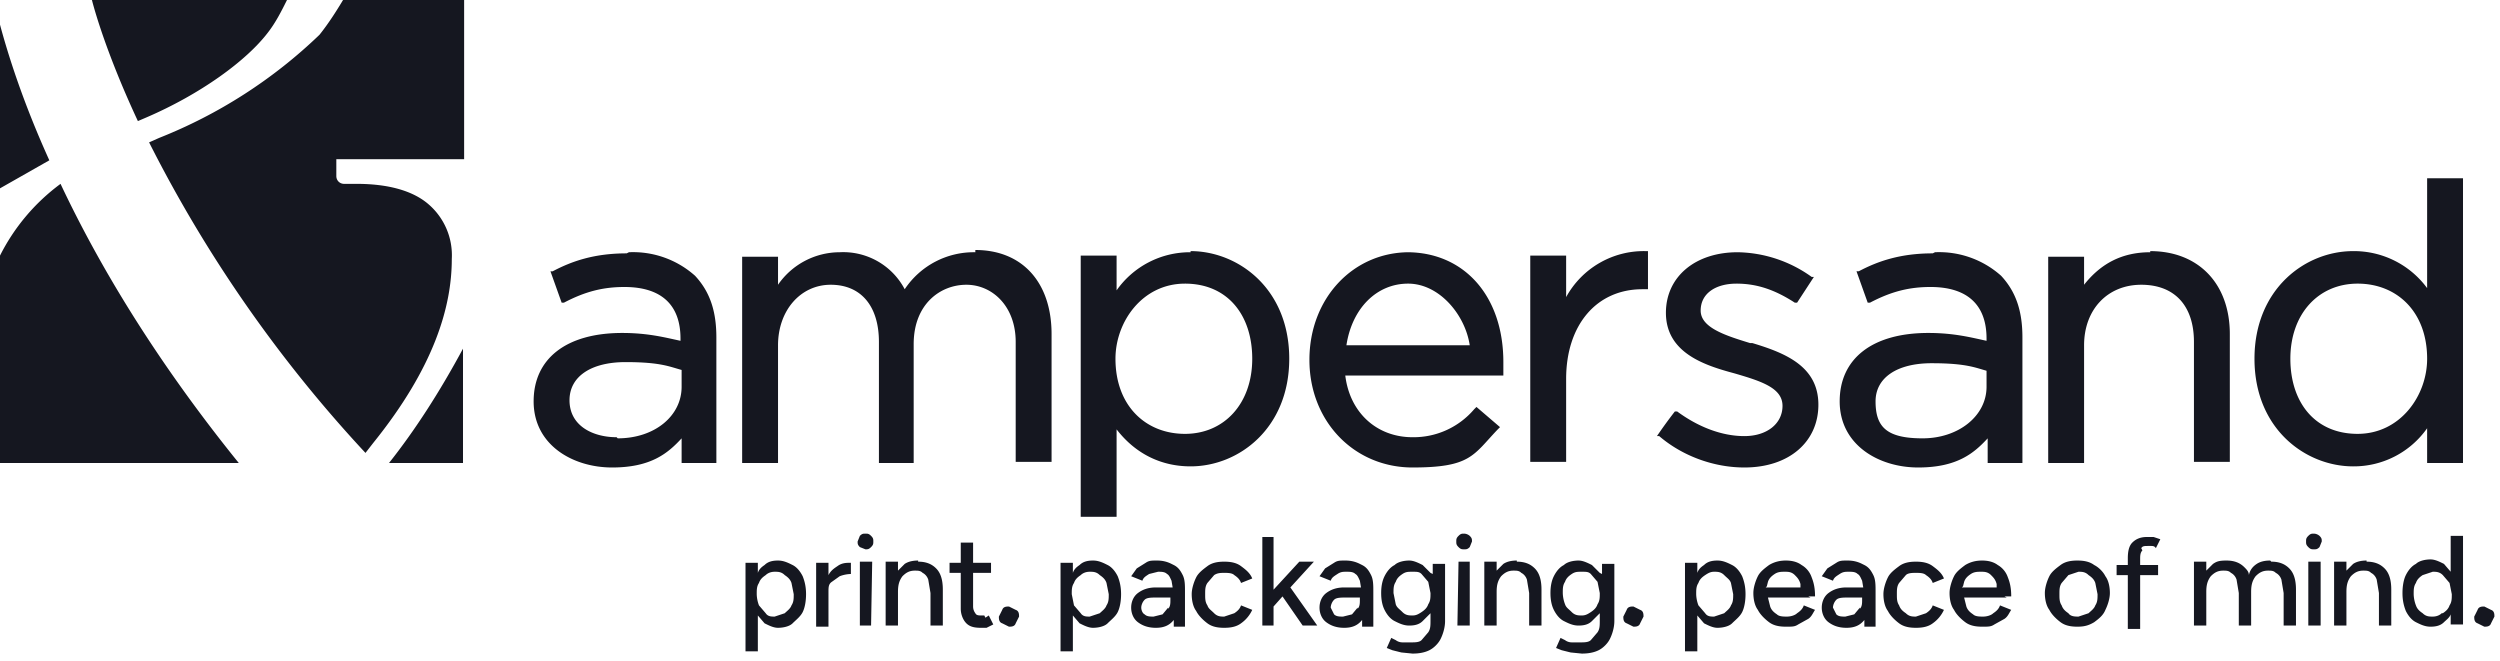
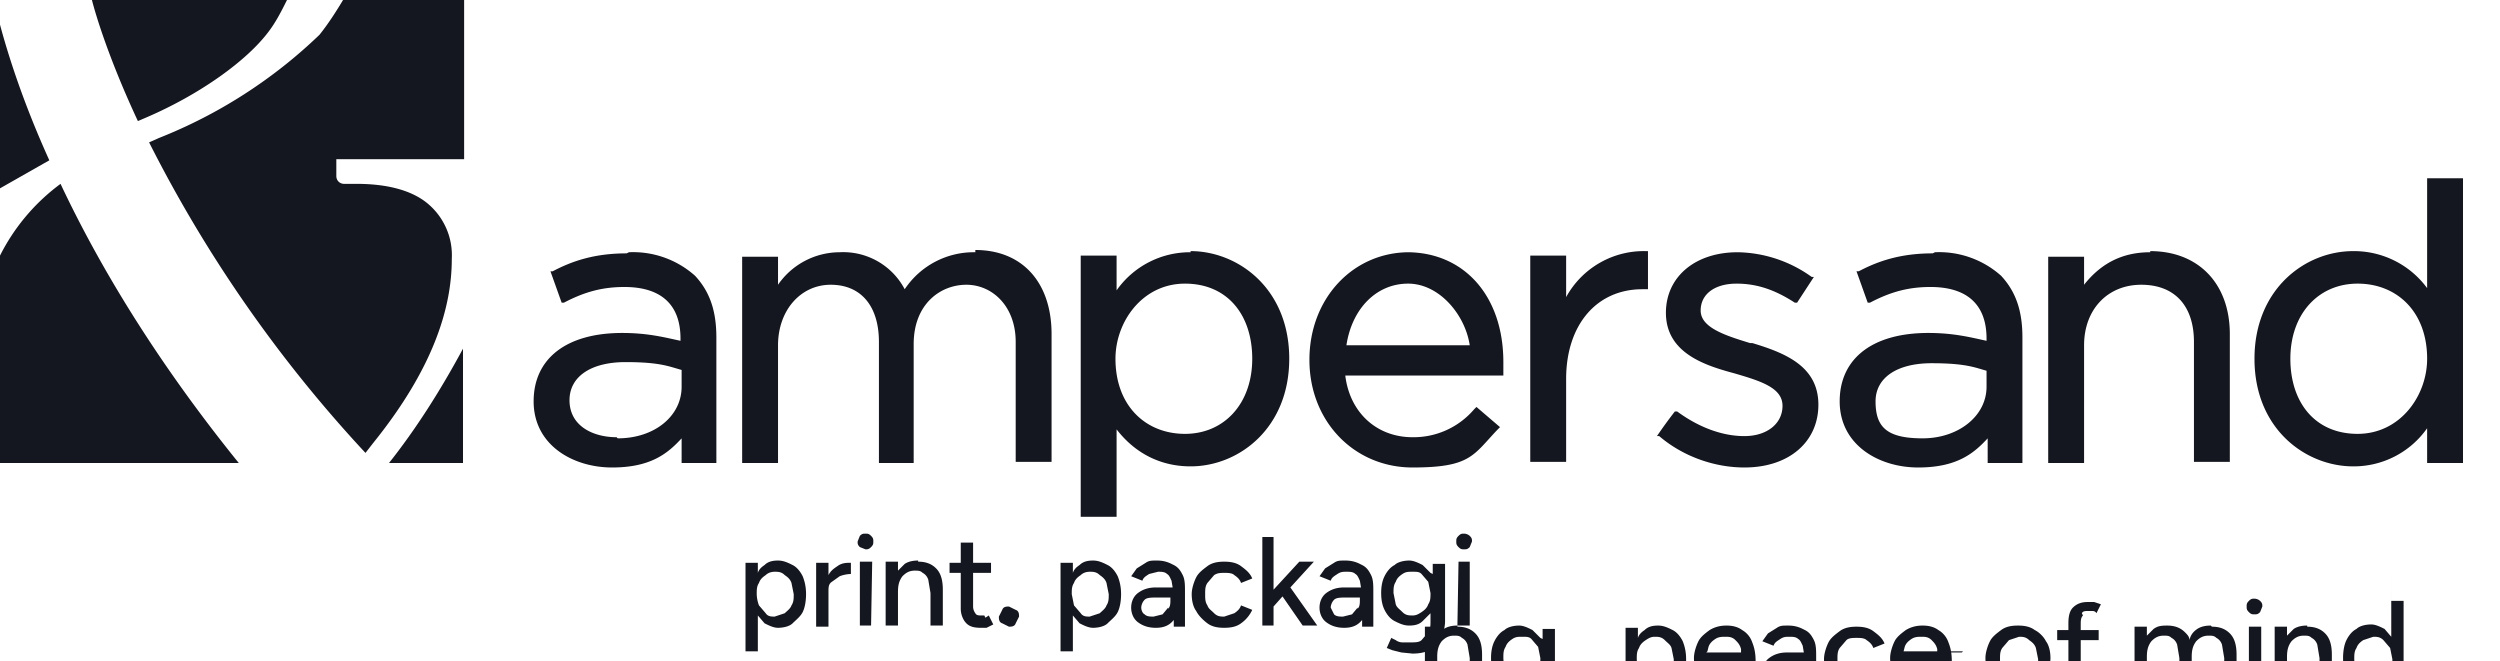
<svg xmlns="http://www.w3.org/2000/svg" width="223" height="59" fill="none">
-   <path d="M30 14.2v1.5c0 .4.3.7.7.7h1.1c2.8 0 5 .6 6.4 1.8a6 6 0 0 1 2.1 4.9c0 4.3-1.6 9.7-7 16.4l-.7.9a120.1 120.1 0 0 1-19.3-27.7l.9-.4a44 44 0 0 0 14.3-9.2c.8-1 1.5-2.1 2.1-3.1h10.8v14.2H30Zm11.3 27.1h-6.6c2.3-2.9 4.5-6.3 6.6-10.2v10.2ZM0 41.3V22.8a18 18 0 0 1 5.4-6.4c3.3 7 8.3 15.5 15.9 24.9H0ZM0 2.2C.7 4.8 2 9 4.4 14.3L0 16.8V2.2ZM25.6 0c-.5 1-1 2-1.7 2.9-1.9 2.5-6 5.5-10.9 7.6l-.7.3C9.5 4.8 8.4.8 8.2 0h17.4ZM55 39c-2.1 0-4.2-1-4.2-3.3 0-2.1 1.9-3.4 5-3.4s3.9.4 5 .7v1.5c0 2.6-2.4 4.6-5.7 4.6m.8-16.5c-2.9 0-4.9.7-6.6 1.6h-.2l1 2.8h.2c1.9-1 3.5-1.4 5.4-1.4 3.3 0 5 1.6 5 4.6v.2c-1.4-.3-2.9-.7-5.2-.7-5 0-7.9 2.3-7.9 6.1 0 3.9 3.5 5.9 7 5.9s5-1.3 6.2-2.6v2.2h3.1V30.1c0-2.4-.6-4.1-1.9-5.5a8.3 8.3 0 0 0-5.9-2.1m30.9 0a7.4 7.4 0 0 0-6.3 3.3 6.2 6.2 0 0 0-5.8-3.3 6.7 6.7 0 0 0-5.5 2.9v-2.5h-3.2v18.4h3.2V30.8c0-3.1 2-5.4 4.7-5.4s4.3 1.9 4.3 5.1v10.8h3.1V30.7c0-3.6 2.4-5.3 4.7-5.3 2.3 0 4.4 1.9 4.4 5.1v10.7h3.2V29.8c0-4.6-2.6-7.5-6.8-7.5m24.7 9.7c0 4-2.5 6.7-6 6.7s-6.2-2.5-6.2-6.7c0-3.3 2.4-6.7 6.2-6.7 3.8 0 6 2.8 6 6.7Zm-5.5-9.5a8 8 0 0 0-6.6 3.4v-3.1h-3.2v23.3h3.2v-7.8c1.7 2.2 4 3.3 6.6 3.3 4.3 0 8.8-3.4 8.8-9.6 0-6.3-4.6-9.6-8.8-9.6m98.1 9.6c0-4 2.5-6.7 6-6.7s6.2 2.5 6.2 6.7c0 3.3-2.4 6.7-6.2 6.7-3.8 0-6-2.8-6-6.7Zm5.6 9.6a8 8 0 0 0 6.6-3.4v3.1h3.2V15.9h-3.2v9.8a8.1 8.1 0 0 0-6.6-3.3c-4.3 0-8.8 3.4-8.8 9.6 0 6.3 4.6 9.6 8.8 9.6Zm-78.8-10.8h-11c.5-3.3 2.7-5.5 5.5-5.5s5.1 2.8 5.5 5.5Zm-5.4-8.3c-5 0-8.9 4.1-8.9 9.6s4 9.6 9.2 9.6c5.2 0 5.4-1.1 7.6-3.4l.2-.2-2.1-1.8-.2.2A7.1 7.1 0 0 1 126 39c-3.2 0-5.6-2.2-6-5.5h14.1v-1.2c0-5.9-3.5-9.8-8.6-9.8m14.2 4.2v-3.9h-3.2v18.4h3.2v-7.4c0-4.8 2.7-8 6.8-8h.5v-3.4h-.2a7.9 7.9 0 0 0-7.1 4.1m16.4 4.1c-2.3-.7-4.4-1.4-4.4-2.9s1.3-2.4 3.2-2.4c1.9 0 3.5.6 5.2 1.7h.2l1.5-2.3h-.2a11.6 11.6 0 0 0-6.6-2.2c-3.8 0-6.4 2.2-6.4 5.4 0 3.6 3.5 4.7 6.1 5.4 2.4.7 4.3 1.3 4.3 2.9 0 1.6-1.4 2.7-3.4 2.7s-4.1-.8-6-2.2h-.2a42 42 0 0 0-1.6 2.2h.2c2.1 1.8 4.9 2.8 7.6 2.8 4 0 6.6-2.3 6.6-5.6 0-3.4-2.9-4.6-5.9-5.5m20.9 2.4v1.5c0 2.6-2.5 4.6-5.7 4.6s-4.2-1-4.2-3.3c0-2.1 1.9-3.4 5-3.4s3.9.4 5 .7m-4.9-10.5c-2.9 0-4.9.7-6.6 1.6h-.2l1 2.8h.2c1.9-1 3.5-1.4 5.4-1.4 3.3 0 5 1.6 5 4.6v.2c-1.4-.3-2.9-.7-5.2-.7-5 0-7.9 2.3-7.9 6.1 0 3.9 3.5 5.9 7 5.9s5-1.3 6.2-2.6v2.2h3.1V30.1c0-2.4-.6-4.1-1.9-5.5a8.3 8.3 0 0 0-5.9-2.1m19.2 0c-2.5 0-4.4 1-5.9 2.9v-2.5h-3.2v18.4h3.2V30.8c0-3.2 2.1-5.4 5.1-5.4 3 0 4.7 1.9 4.7 5.1v10.7h3.2V29.8c0-4.5-2.8-7.4-7.1-7.4m-121.1 28c-.4-.2-.8-.4-1.3-.4s-.9.1-1.2.4c-.3.2-.5.4-.6.7v-.9h-1.1v7.9h1.1v-3.2l.6.7c.4.2.8.4 1.2.4.4 0 1-.1 1.3-.4.3-.3.7-.6.9-1 .2-.4.3-1 .3-1.6 0-.6-.1-1.1-.3-1.6-.2-.4-.5-.8-.9-1Zm-.1 3.6c-.1.3-.4.5-.6.7l-.9.3c-.3 0-.6 0-.8-.3l-.6-.7a3 3 0 0 1-.2-1c0-.4 0-.7.2-1 .1-.3.3-.5.6-.7.2-.2.5-.3.8-.3.3 0 .6 0 .9.3.3.2.5.4.6.7l.2 1c0 .4 0 .7-.2 1Zm3.3-3.8h-1.1v5.7h1.1v-3.1c0-.4 0-.7.3-.9l.7-.5a3 3 0 0 1 1-.2v-1c-.4 0-.8 0-1.2.3-.3.2-.6.4-.8.8v-1.1Zm2.8 5.6h1l.1-5.7h-1.1v5.7Zm.5-8.2c-.2 0-.3 0-.5.2l-.2.5c0 .2 0 .3.2.5l.5.2c.2 0 .3 0 .5-.2s.2-.3.2-.5 0-.3-.2-.5-.3-.2-.5-.2Zm4.7 2.4c-.5 0-.9.1-1.2.3l-.6.6v-.8H79v5.7h1.1v-3c0-.6.1-1 .4-1.4.3-.3.6-.5 1.1-.5.3 0 .5 0 .7.2.2.1.4.3.5.6l.2 1.2v2.9h1.1v-3.2c0-.9-.2-1.5-.6-1.9-.4-.4-.9-.6-1.6-.6V50Zm5.9 4.9h-.2c-.3 0-.5 0-.6-.2a1 1 0 0 1-.2-.6v-3h1.6v-.9h-1.6v-1.8h-1.1v1.8h-1v.9h1v3.2c0 .5.2 1 .5 1.3.3.3.7.4 1.3.4h.5l.6-.3-.4-.8-.3.2-.1-.2Zm2.2-.8c-.2 0-.5 0-.6.3l-.3.6c0 .2 0 .5.3.6l.6.3c.2 0 .5 0 .6-.3l.3-.6c0-.2 0-.5-.3-.6l-.6-.3Zm8.8-3.7c-.4-.2-.8-.4-1.3-.4s-.9.1-1.2.4c-.3.2-.5.4-.6.7v-.9h-1.1v7.9h1.1v-3.2l.6.7c.4.2.8.4 1.2.4.4 0 1-.1 1.3-.4.3-.3.7-.6.9-1 .2-.4.3-1 .3-1.6 0-.6-.1-1.1-.3-1.6-.2-.4-.5-.8-.9-1Zm-.1 3.6c-.1.3-.4.5-.6.7l-.9.3c-.3 0-.6 0-.8-.3l-.6-.7-.2-1c0-.4 0-.7.2-1 .1-.3.3-.5.6-.7.2-.2.5-.3.8-.3.3 0 .6 0 .9.3.3.2.5.4.6.7l.2 1c0 .4 0 .7-.2 1Zm5.8-3.7c-.4-.2-.8-.3-1.3-.3s-.7 0-1 .2l-.8.5-.5.7 1 .4c.1-.3.3-.4.6-.6l.8-.2c.3 0 .6 0 .8.2.2.1.3.4.4.6l.1.6h-1.5c-.7 0-1.2.2-1.6.5-.4.3-.6.8-.6 1.3s.2 1 .6 1.3c.4.3.9.5 1.6.5.7 0 1.2-.2 1.6-.7v.6h1v-3.1c0-.6 0-1.1-.2-1.5-.2-.4-.4-.7-.8-.9l-.2-.1Zm-.3 3.9-.5.6-.8.2c-.3 0-.6 0-.8-.2-.2-.1-.3-.4-.3-.6 0-.2.1-.5.3-.7.2-.2.6-.2 1.1-.2h1.2v.2c0 .3 0 .6-.2.8v-.1Zm5.9.5-.9.3c-.3 0-.6 0-.9-.3-.3-.3-.5-.4-.6-.7-.2-.3-.2-.6-.2-1s0-.7.2-1l.6-.7c.3-.2.6-.2.9-.2.3 0 .7 0 .9.2.3.2.5.4.6.7l1-.4c-.2-.5-.6-.8-1-1.1-.4-.3-.9-.4-1.5-.4s-1.1.1-1.5.4c-.4.3-.8.6-1 1-.2.4-.4 1-.4 1.5s.1 1.1.4 1.5c.2.4.6.8 1 1.1.4.3.9.4 1.5.4s1.1-.1 1.5-.4a3 3 0 0 0 1-1.2l-1-.4c-.1.3-.3.5-.6.7Zm7.1-4.6h-1.3l-2.3 2.5v-4.7h-1v7.9h1v-1.7l.8-.9 1.8 2.6h1.3l-2.4-3.4 2.1-2.3Zm4.1.2c-.4-.2-.8-.3-1.3-.3s-.7 0-1 .2l-.8.5-.5.7 1 .4c.1-.3.3-.4.6-.6.3-.2.5-.2.8-.2.3 0 .6 0 .8.2.2.1.3.4.4.6l.1.6h-1.5c-.7 0-1.2.2-1.6.5-.4.3-.6.8-.6 1.3s.2 1 .6 1.3c.4.3.9.5 1.6.5.7 0 1.2-.2 1.6-.7v.6h1v-3.1c0-.6 0-1.1-.2-1.5-.2-.4-.4-.7-.8-.9l-.2-.1Zm-.2 3.9-.5.6-.8.2c-.3 0-.6 0-.8-.2l-.3-.6c0-.2.1-.5.3-.7.2-.2.6-.2 1.1-.2h1.2v.2c0 .3 0 .6-.2.8v-.1Zm6.5-3.1-.7-.7c-.4-.2-.8-.4-1.2-.4-.4 0-1 .1-1.3.4-.4.2-.7.6-.9 1-.2.4-.3.9-.3 1.5s.1 1.1.3 1.5c.2.4.5.8.9 1 .4.2.8.4 1.3.4s.9-.1 1.2-.4l.7-.7v.6c0 .5 0 .8-.2 1.1l-.6.7c-.2.2-.6.2-.9.2h-.8a1 1 0 0 1-.6-.2l-.4-.2-.4.9.5.2.8.2 1 .1c.6 0 1.1-.1 1.5-.3.4-.2.8-.6 1-1 .2-.4.4-1 .4-1.6v-5.1h-1.1v.9l-.2-.1Zm-.2 2.8c-.1.3-.3.5-.6.7-.3.2-.5.3-.8.3-.3 0-.6 0-.9-.3-.3-.3-.5-.4-.6-.7l-.2-1c0-.4 0-.7.2-1 .1-.3.3-.5.6-.7.3-.2.5-.2.9-.2s.6 0 .8.2l.6.7.2 1c0 .4 0 .7-.2 1Zm3.2-6.3c-.2 0-.3 0-.5.2s-.2.3-.2.5 0 .3.2.5.3.2.5.2.3 0 .5-.2l.2-.5c0-.2 0-.3-.2-.5a.8.8 0 0 0-.5-.2Zm-.6 8.2h1.1v-5.7h-1l-.1 5.7Zm5.3-5.8c-.5 0-.9.1-1.2.3l-.6.6v-.8h-1.1v5.7h1.1v-3c0-.6.1-1 .4-1.4.3-.3.6-.5 1.1-.5.3 0 .5 0 .7.2.2.1.4.3.5.6l.2 1.2v2.9h1.1v-3.2c0-.9-.2-1.5-.6-1.9-.4-.4-.9-.6-1.6-.6V50Zm7.4 1.1-.7-.7c-.4-.2-.8-.4-1.2-.4-.4 0-1 .1-1.3.4-.4.2-.7.6-.9 1-.2.4-.3.9-.3 1.5s.1 1.1.3 1.5c.2.4.5.8.9 1 .4.2.8.4 1.3.4s.9-.1 1.2-.4l.7-.7v.6c0 .5 0 .8-.2 1.1l-.6.7c-.2.2-.6.2-.9.2h-.8a1 1 0 0 1-.6-.2l-.4-.2-.4.9.5.2.8.2 1 .1c.6 0 1.1-.1 1.5-.3.4-.2.8-.6 1-1 .2-.4.4-1 .4-1.6v-5.1h-1.1v.9l-.2-.1Zm-.2 2.8c-.1.3-.3.5-.6.7-.3.2-.5.3-.8.3-.3 0-.6 0-.9-.3-.3-.3-.5-.4-.6-.7a3 3 0 0 1-.2-1c0-.4 0-.7.2-1 .1-.3.3-.5.6-.7.3-.2.5-.2.9-.2s.6 0 .8.2l.6.7.2 1c0 .4 0 .7-.2 1Zm3.2.2c-.2 0-.5 0-.6.3l-.3.6c0 .2 0 .5.3.6l.6.3c.2 0 .5 0 .6-.3l.3-.6c0-.2 0-.5-.3-.6l-.6-.3Zm8.8-3.7c-.4-.2-.8-.4-1.3-.4s-.9.1-1.2.4c-.3.2-.5.4-.6.7v-.9h-1.1v7.9h1.1v-3.2l.6.7c.4.2.8.4 1.2.4.4 0 1-.1 1.3-.4.3-.3.7-.6.9-1 .2-.4.3-1 .3-1.6 0-.6-.1-1.1-.3-1.6-.2-.4-.5-.8-.9-1Zm-.1 3.6c-.1.3-.4.5-.6.7l-.9.3c-.3 0-.6 0-.8-.3l-.6-.7a3 3 0 0 1-.2-1c0-.4 0-.7.2-1 .1-.3.3-.5.6-.7.3-.2.5-.3.8-.3.3 0 .6 0 .9.3.3.3.5.4.6.7l.2 1c0 .4 0 .7-.2 1Zm6.9-.8h.6c0-.7-.1-1.2-.3-1.7a2 2 0 0 0-.9-1.1c-.4-.3-.9-.4-1.4-.4-.5 0-1 .1-1.5.4-.4.3-.8.6-1 1-.2.4-.4 1-.4 1.5s.1 1.1.4 1.5c.2.4.6.8 1 1.1.4.3.9.4 1.5.4s.8 0 1.1-.2l.9-.5c.3-.2.4-.5.6-.8l-1-.4c-.1.3-.3.5-.6.7-.2.2-.6.3-.9.3-.3 0-.7 0-.9-.2-.3-.2-.5-.4-.6-.7l-.2-.8h3.8l-.2-.1Zm-3.7-.9.1-.4c.1-.3.3-.5.6-.7.3-.2.6-.2.9-.2.3 0 .6 0 .9.3.2.2.4.4.5.8v.3h-3.1l.1-.1Zm8.5-2c-.4-.2-.8-.3-1.3-.3s-.7 0-1 .2l-.8.5-.5.7 1 .4c.1-.3.3-.4.6-.6.3-.2.5-.2.8-.2.3 0 .6 0 .8.2.2.1.3.4.4.6l.1.6h-1.5c-.7 0-1.2.2-1.6.5-.4.3-.6.8-.6 1.3s.2 1 .6 1.3c.4.3.9.5 1.6.5.7 0 1.2-.2 1.6-.7v.6h1v-3.1c0-.6 0-1.1-.2-1.5-.2-.4-.4-.7-.8-.9l-.2-.1Zm-.2 3.9-.5.6-.8.2c-.3 0-.6 0-.8-.2l-.3-.6c0-.2.1-.5.3-.7.2-.2.6-.2 1.1-.2h1.2v.2c0 .3 0 .6-.2.8v-.1Zm5.9.5-.9.3c-.3 0-.6 0-.9-.3-.3-.2-.5-.4-.6-.7-.2-.3-.2-.6-.2-1s0-.7.2-1l.6-.7c.2-.2.6-.2.9-.2.3 0 .7 0 .9.2.3.2.5.4.6.7l1-.4c-.2-.5-.6-.8-1-1.1-.4-.3-.9-.4-1.5-.4s-1.1.1-1.5.4c-.4.3-.8.6-1 1-.2.4-.4 1-.4 1.5s.1 1.1.4 1.5c.2.4.6.8 1 1.1.4.3.9.4 1.5.4s1.1-.1 1.5-.4a3 3 0 0 0 1-1.2l-1-.4c-.1.3-.3.5-.6.7Zm7-1.5h.6c0-.7-.1-1.2-.3-1.7a2 2 0 0 0-.9-1.1c-.4-.3-.9-.4-1.4-.4-.5 0-1 .1-1.5.4-.4.3-.8.6-1 1-.2.4-.4 1-.4 1.5s.1 1.1.4 1.5c.2.4.6.8 1 1.1.4.3.9.4 1.5.4s.8 0 1.1-.2l.9-.5c.3-.2.4-.5.6-.8l-1-.4c-.1.3-.3.5-.6.7-.2.2-.6.3-.9.3-.3 0-.7 0-.9-.2-.3-.2-.5-.4-.6-.7l-.2-.8h3.8l-.2-.1Zm-3.7-.9.1-.4c.1-.3.3-.5.6-.7.3-.2.6-.2.9-.2.3 0 .6 0 .9.3.2.2.4.4.5.8v.3H175l.1-.1Zm11.7-1.9c-.4-.3-.9-.4-1.5-.4s-1.1.1-1.5.4c-.4.3-.8.6-1 1-.2.4-.4 1-.4 1.5s.1 1.1.4 1.5c.2.4.6.8 1 1.1.4.3.9.4 1.5.4s1-.1 1.5-.4c.4-.3.8-.6 1-1.1.2-.4.4-1 .4-1.5s-.1-1.1-.4-1.5c-.2-.4-.6-.8-1-1Zm.1 3.6c-.1.3-.4.5-.6.7l-.9.3c-.3 0-.7 0-.9-.3-.3-.2-.5-.4-.6-.7-.2-.3-.2-.6-.2-1s0-.7.2-1l.6-.7.9-.3c.3 0 .6 0 .9.3.3.2.5.4.6.7l.2 1c0 .4 0 .7-.2 1Zm4.1-5.1c.1-.2.3-.2.6-.2h.3c.1 0 .3 0 .4.2l.4-.8-.6-.2h-.6c-.6 0-1 .2-1.3.5-.3.3-.4.8-.4 1.4v.6h-1v.9h1v4.8h1.1v-4.8h1.6v-.9h-1.6v-.5c0-.3 0-.6.2-.8l-.1-.2Zm11.5 1.1c-.5 0-.9.1-1.2.3-.3.2-.6.5-.7 1 0-.3-.2-.5-.4-.7-.4-.4-.9-.6-1.6-.6-.7 0-.9.1-1.2.3l-.6.6v-.8h-1.1v5.7h1.1v-3c0-.6.1-1 .4-1.4.3-.3.6-.5 1.1-.5.3 0 .5 0 .7.2.2.1.4.3.5.6l.2 1.2v2.9h1.1v-3c0-.6.1-1 .4-1.4.3-.3.6-.5 1.1-.5.3 0 .5 0 .7.2.2.1.4.3.5.6l.2 1.2v2.9h1.1v-3.2c0-.9-.2-1.5-.6-1.9-.4-.4-.9-.6-1.6-.6l-.1-.1Zm3.4 5.8h1.1v-5.7h-1.1v5.7Zm.5-8.2c-.2 0-.3 0-.5.2s-.2.3-.2.5 0 .3.2.5.3.2.5.2.3 0 .5-.2l.2-.5c0-.2 0-.3-.2-.5a.8.8 0 0 0-.5-.2Zm4.7 2.4c-.5 0-.9.1-1.2.3l-.6.6v-.8h-1.1v5.7h1.1v-3c0-.6.1-1 .4-1.4.3-.3.6-.5 1.1-.5.3 0 .5 0 .7.2.2.1.4.3.5.6l.2 1.2v2.9h1.1v-3.2c0-.9-.2-1.5-.6-1.9-.4-.4-.9-.6-1.6-.6V50Zm7.5 1-.6-.7c-.4-.2-.8-.4-1.2-.4-.4 0-1 .1-1.3.4-.4.2-.7.6-.9 1-.2.4-.3 1-.3 1.6 0 .6.1 1.1.3 1.6.2.4.5.8.9 1 .4.2.8.4 1.3.4s.9-.1 1.2-.4c.2-.2.5-.4.6-.7v.9h1.1v-7.9h-1.1V51Zm-.8 3.7c-.2.2-.5.3-.8.3-.3 0-.6 0-.9-.3-.3-.2-.5-.4-.6-.7a3 3 0 0 1-.2-1c0-.4 0-.7.2-1 .1-.3.3-.5.6-.7l.9-.3c.3 0 .6 0 .9.3l.6.7.2 1c0 .4 0 .7-.2 1-.1.3-.3.5-.6.7h-.1Zm4.4-.3-.6-.3c-.2 0-.5 0-.6.3l-.3.6c0 .2 0 .5.3.6l.6.3c.2 0 .5 0 .6-.3l.3-.6c0-.2 0-.5-.3-.6Z" fill="#151720" />
+   <path d="M30 14.2v1.5c0 .4.3.7.7.7h1.1c2.8 0 5 .6 6.4 1.8a6 6 0 0 1 2.1 4.9c0 4.3-1.6 9.7-7 16.4l-.7.9a120.1 120.1 0 0 1-19.3-27.7l.9-.4a44 44 0 0 0 14.3-9.2c.8-1 1.5-2.1 2.1-3.1h10.8v14.2H30Zm11.3 27.1h-6.6c2.3-2.9 4.5-6.3 6.6-10.2v10.2ZM0 41.3V22.8a18 18 0 0 1 5.4-6.4c3.3 7 8.3 15.5 15.9 24.9H0ZM0 2.2C.7 4.8 2 9 4.4 14.3L0 16.8V2.2ZM25.6 0c-.5 1-1 2-1.7 2.9-1.9 2.5-6 5.5-10.9 7.6l-.7.3C9.5 4.8 8.4.8 8.2 0h17.4ZM55 39c-2.1 0-4.2-1-4.2-3.3 0-2.1 1.9-3.4 5-3.4s3.9.4 5 .7v1.5c0 2.6-2.4 4.6-5.7 4.6m.8-16.5c-2.9 0-4.9.7-6.6 1.6h-.2l1 2.8h.2c1.9-1 3.5-1.4 5.4-1.4 3.3 0 5 1.6 5 4.6v.2c-1.4-.3-2.9-.7-5.2-.7-5 0-7.9 2.3-7.9 6.1 0 3.9 3.5 5.9 7 5.9s5-1.3 6.2-2.6v2.2h3.1V30.1c0-2.4-.6-4.1-1.9-5.5a8.3 8.3 0 0 0-5.9-2.1m30.9 0a7.4 7.4 0 0 0-6.3 3.3 6.2 6.2 0 0 0-5.8-3.3 6.7 6.7 0 0 0-5.5 2.9v-2.5h-3.2v18.4h3.2V30.8c0-3.1 2-5.4 4.7-5.4s4.3 1.9 4.3 5.1v10.8h3.1V30.7c0-3.6 2.4-5.3 4.7-5.3 2.3 0 4.4 1.9 4.4 5.1v10.7h3.2V29.8c0-4.6-2.6-7.5-6.8-7.5m24.7 9.7c0 4-2.5 6.7-6 6.7s-6.2-2.5-6.2-6.7c0-3.3 2.4-6.7 6.2-6.7 3.8 0 6 2.8 6 6.7Zm-5.5-9.5a8 8 0 0 0-6.6 3.4v-3.1h-3.2v23.3h3.2v-7.8c1.7 2.2 4 3.3 6.6 3.3 4.3 0 8.8-3.4 8.8-9.6 0-6.3-4.6-9.6-8.8-9.6m98.1 9.6c0-4 2.5-6.7 6-6.7s6.2 2.5 6.2 6.7c0 3.3-2.4 6.7-6.2 6.7-3.8 0-6-2.8-6-6.7Zm5.6 9.6a8 8 0 0 0 6.6-3.4v3.1h3.2V15.9h-3.2v9.8a8.1 8.1 0 0 0-6.6-3.3c-4.3 0-8.8 3.4-8.8 9.6 0 6.3 4.6 9.6 8.8 9.6Zm-78.8-10.8h-11c.5-3.3 2.7-5.5 5.5-5.5s5.1 2.8 5.5 5.5Zm-5.4-8.3c-5 0-8.9 4.1-8.9 9.6s4 9.6 9.2 9.6c5.2 0 5.4-1.1 7.6-3.4l.2-.2-2.1-1.8-.2.2A7.1 7.1 0 0 1 126 39c-3.2 0-5.6-2.2-6-5.5h14.1v-1.2c0-5.9-3.5-9.8-8.6-9.8m14.2 4.2v-3.9h-3.2v18.4h3.2v-7.4c0-4.8 2.7-8 6.8-8h.5v-3.4h-.2a7.9 7.9 0 0 0-7.1 4.1m16.4 4.1c-2.3-.7-4.4-1.4-4.4-2.9s1.3-2.4 3.2-2.4c1.9 0 3.5.6 5.2 1.7h.2l1.5-2.3h-.2a11.6 11.6 0 0 0-6.6-2.2c-3.8 0-6.4 2.2-6.4 5.4 0 3.6 3.5 4.7 6.1 5.4 2.4.7 4.3 1.3 4.3 2.9 0 1.6-1.4 2.7-3.4 2.7s-4.1-.8-6-2.2h-.2a42 42 0 0 0-1.6 2.2h.2c2.1 1.8 4.9 2.8 7.6 2.8 4 0 6.6-2.3 6.6-5.6 0-3.4-2.9-4.6-5.9-5.5m20.9 2.4v1.5c0 2.6-2.5 4.6-5.7 4.6s-4.2-1-4.2-3.3c0-2.1 1.9-3.4 5-3.4s3.9.4 5 .7m-4.9-10.5c-2.9 0-4.9.7-6.6 1.6h-.2l1 2.8h.2c1.9-1 3.5-1.4 5.4-1.4 3.3 0 5 1.6 5 4.6v.2c-1.4-.3-2.9-.7-5.2-.7-5 0-7.9 2.3-7.9 6.1 0 3.9 3.5 5.9 7 5.9s5-1.3 6.2-2.6v2.2h3.1V30.1c0-2.4-.6-4.1-1.9-5.5a8.3 8.3 0 0 0-5.9-2.1m19.2 0c-2.5 0-4.4 1-5.9 2.9v-2.5h-3.2v18.4h3.2V30.8c0-3.2 2.1-5.4 5.1-5.4 3 0 4.7 1.9 4.7 5.1v10.7h3.2V29.8c0-4.5-2.8-7.4-7.1-7.4m-121.1 28c-.4-.2-.8-.4-1.3-.4s-.9.1-1.2.4c-.3.2-.5.4-.6.7v-.9h-1.1v7.9h1.1v-3.2l.6.7c.4.2.8.4 1.2.4.4 0 1-.1 1.3-.4.3-.3.7-.6.9-1 .2-.4.3-1 .3-1.6 0-.6-.1-1.1-.3-1.6-.2-.4-.5-.8-.9-1Zm-.1 3.6c-.1.3-.4.5-.6.7l-.9.3c-.3 0-.6 0-.8-.3l-.6-.7a3 3 0 0 1-.2-1c0-.4 0-.7.2-1 .1-.3.3-.5.6-.7.2-.2.5-.3.8-.3.3 0 .6 0 .9.3.3.2.5.4.6.7l.2 1c0 .4 0 .7-.2 1Zm3.3-3.8h-1.1v5.7h1.1v-3.1c0-.4 0-.7.3-.9l.7-.5a3 3 0 0 1 1-.2v-1c-.4 0-.8 0-1.2.3-.3.2-.6.4-.8.8v-1.1Zm2.8 5.6h1l.1-5.7h-1.1v5.7Zm.5-8.2c-.2 0-.3 0-.5.2l-.2.5c0 .2 0 .3.2.5l.5.2c.2 0 .3 0 .5-.2s.2-.3.2-.5 0-.3-.2-.5-.3-.2-.5-.2Zm4.7 2.4c-.5 0-.9.1-1.2.3l-.6.6v-.8H79v5.7h1.1v-3c0-.6.1-1 .4-1.4.3-.3.6-.5 1.1-.5.3 0 .5 0 .7.2.2.1.4.3.5.6l.2 1.2v2.9h1.1v-3.2c0-.9-.2-1.5-.6-1.9-.4-.4-.9-.6-1.6-.6V50Zm5.9 4.9h-.2c-.3 0-.5 0-.6-.2a1 1 0 0 1-.2-.6v-3h1.6v-.9h-1.6v-1.8h-1.1v1.8h-1v.9h1v3.2c0 .5.2 1 .5 1.3.3.3.7.4 1.3.4h.5l.6-.3-.4-.8-.3.2-.1-.2Zm2.2-.8c-.2 0-.5 0-.6.3l-.3.6c0 .2 0 .5.3.6l.6.3c.2 0 .5 0 .6-.3l.3-.6c0-.2 0-.5-.3-.6l-.6-.3Zm8.8-3.7c-.4-.2-.8-.4-1.3-.4s-.9.1-1.2.4c-.3.2-.5.4-.6.7v-.9h-1.1v7.9h1.1v-3.2l.6.7c.4.2.8.4 1.2.4.4 0 1-.1 1.3-.4.3-.3.7-.6.9-1 .2-.4.3-1 .3-1.6 0-.6-.1-1.1-.3-1.6-.2-.4-.5-.8-.9-1Zm-.1 3.6c-.1.3-.4.5-.6.7l-.9.3c-.3 0-.6 0-.8-.3l-.6-.7-.2-1c0-.4 0-.7.2-1 .1-.3.3-.5.6-.7.2-.2.5-.3.8-.3.3 0 .6 0 .9.3.3.2.5.4.6.7l.2 1c0 .4 0 .7-.2 1Zm5.8-3.7c-.4-.2-.8-.3-1.3-.3s-.7 0-1 .2l-.8.5-.5.7 1 .4c.1-.3.3-.4.6-.6l.8-.2c.3 0 .6 0 .8.2.2.1.3.4.4.6l.1.6h-1.5c-.7 0-1.2.2-1.6.5-.4.3-.6.8-.6 1.3s.2 1 .6 1.3c.4.3.9.5 1.6.5.7 0 1.2-.2 1.6-.7v.6h1v-3.1c0-.6 0-1.1-.2-1.5-.2-.4-.4-.7-.8-.9l-.2-.1Zm-.3 3.9-.5.6-.8.2c-.3 0-.6 0-.8-.2-.2-.1-.3-.4-.3-.6 0-.2.1-.5.3-.7.2-.2.6-.2 1.1-.2h1.2v.2c0 .3 0 .6-.2.8v-.1Zm5.9.5-.9.3c-.3 0-.6 0-.9-.3-.3-.3-.5-.4-.6-.7-.2-.3-.2-.6-.2-1s0-.7.2-1l.6-.7c.3-.2.6-.2.9-.2.3 0 .7 0 .9.2.3.2.5.4.6.7l1-.4c-.2-.5-.6-.8-1-1.1-.4-.3-.9-.4-1.5-.4s-1.1.1-1.5.4c-.4.3-.8.6-1 1-.2.4-.4 1-.4 1.5s.1 1.1.4 1.5c.2.4.6.8 1 1.1.4.3.9.4 1.5.4s1.1-.1 1.5-.4a3 3 0 0 0 1-1.2l-1-.4c-.1.3-.3.5-.6.7Zm7.1-4.6h-1.3l-2.3 2.5v-4.7h-1v7.9h1v-1.7l.8-.9 1.8 2.6h1.3l-2.4-3.4 2.1-2.3Zm4.1.2c-.4-.2-.8-.3-1.3-.3s-.7 0-1 .2l-.8.5-.5.7 1 .4c.1-.3.3-.4.6-.6.3-.2.5-.2.8-.2.3 0 .6 0 .8.2.2.1.3.4.4.6l.1.6h-1.5c-.7 0-1.2.2-1.6.5-.4.3-.6.8-.6 1.3s.2 1 .6 1.3c.4.3.9.5 1.6.5.7 0 1.2-.2 1.6-.7v.6h1v-3.1c0-.6 0-1.1-.2-1.5-.2-.4-.4-.7-.8-.9l-.2-.1Zm-.2 3.9-.5.6-.8.2c-.3 0-.6 0-.8-.2l-.3-.6c0-.2.1-.5.3-.7.2-.2.6-.2 1.1-.2h1.2v.2c0 .3 0 .6-.2.8v-.1Zm6.5-3.1-.7-.7c-.4-.2-.8-.4-1.2-.4-.4 0-1 .1-1.3.4-.4.2-.7.6-.9 1-.2.4-.3.9-.3 1.5s.1 1.1.3 1.5c.2.4.5.8.9 1 .4.2.8.4 1.3.4s.9-.1 1.2-.4l.7-.7v.6c0 .5 0 .8-.2 1.1l-.6.7c-.2.2-.6.2-.9.2h-.8a1 1 0 0 1-.6-.2l-.4-.2-.4.9.5.2.8.2 1 .1c.6 0 1.1-.1 1.5-.3.4-.2.8-.6 1-1 .2-.4.4-1 .4-1.6v-5.1h-1.1v.9l-.2-.1Zm-.2 2.8c-.1.3-.3.5-.6.7-.3.2-.5.3-.8.3-.3 0-.6 0-.9-.3-.3-.3-.5-.4-.6-.7l-.2-1c0-.4 0-.7.2-1 .1-.3.3-.5.6-.7.3-.2.5-.2.9-.2s.6 0 .8.2l.6.7.2 1c0 .4 0 .7-.2 1Zm3.2-6.3c-.2 0-.3 0-.5.2s-.2.3-.2.5 0 .3.2.5.3.2.5.2.3 0 .5-.2l.2-.5c0-.2 0-.3-.2-.5a.8.8 0 0 0-.5-.2Zm-.6 8.2h1.1v-5.7h-1l-.1 5.7Zc-.5 0-.9.1-1.2.3l-.6.6v-.8h-1.1v5.7h1.1v-3c0-.6.1-1 .4-1.4.3-.3.6-.5 1.1-.5.3 0 .5 0 .7.2.2.1.4.3.5.6l.2 1.2v2.9h1.1v-3.2c0-.9-.2-1.5-.6-1.9-.4-.4-.9-.6-1.6-.6V50Zm7.4 1.1-.7-.7c-.4-.2-.8-.4-1.2-.4-.4 0-1 .1-1.3.4-.4.2-.7.6-.9 1-.2.4-.3.9-.3 1.5s.1 1.1.3 1.5c.2.4.5.8.9 1 .4.2.8.4 1.3.4s.9-.1 1.2-.4l.7-.7v.6c0 .5 0 .8-.2 1.1l-.6.7c-.2.2-.6.2-.9.2h-.8a1 1 0 0 1-.6-.2l-.4-.2-.4.9.5.2.8.2 1 .1c.6 0 1.1-.1 1.5-.3.4-.2.8-.6 1-1 .2-.4.4-1 .4-1.6v-5.1h-1.1v.9l-.2-.1Zm-.2 2.8c-.1.3-.3.5-.6.7-.3.2-.5.3-.8.3-.3 0-.6 0-.9-.3-.3-.3-.5-.4-.6-.7a3 3 0 0 1-.2-1c0-.4 0-.7.2-1 .1-.3.3-.5.6-.7.3-.2.5-.2.9-.2s.6 0 .8.2l.6.7.2 1c0 .4 0 .7-.2 1Zm3.2.2c-.2 0-.5 0-.6.3l-.3.6c0 .2 0 .5.3.6l.6.3c.2 0 .5 0 .6-.3l.3-.6c0-.2 0-.5-.3-.6l-.6-.3Zm8.8-3.7c-.4-.2-.8-.4-1.3-.4s-.9.1-1.2.4c-.3.2-.5.4-.6.7v-.9h-1.1v7.9h1.1v-3.2l.6.7c.4.2.8.4 1.2.4.4 0 1-.1 1.3-.4.3-.3.7-.6.9-1 .2-.4.3-1 .3-1.6 0-.6-.1-1.1-.3-1.6-.2-.4-.5-.8-.9-1Zm-.1 3.6c-.1.3-.4.5-.6.7l-.9.3c-.3 0-.6 0-.8-.3l-.6-.7a3 3 0 0 1-.2-1c0-.4 0-.7.2-1 .1-.3.3-.5.6-.7.3-.2.5-.3.8-.3.3 0 .6 0 .9.3.3.3.5.4.6.7l.2 1c0 .4 0 .7-.2 1Zm6.9-.8h.6c0-.7-.1-1.2-.3-1.7a2 2 0 0 0-.9-1.1c-.4-.3-.9-.4-1.4-.4-.5 0-1 .1-1.5.4-.4.3-.8.6-1 1-.2.4-.4 1-.4 1.5s.1 1.1.4 1.5c.2.4.6.8 1 1.1.4.3.9.4 1.5.4s.8 0 1.1-.2l.9-.5c.3-.2.4-.5.6-.8l-1-.4c-.1.3-.3.5-.6.7-.2.2-.6.3-.9.3-.3 0-.7 0-.9-.2-.3-.2-.5-.4-.6-.7l-.2-.8h3.8l-.2-.1Zm-3.7-.9.1-.4c.1-.3.3-.5.6-.7.3-.2.6-.2.9-.2.3 0 .6 0 .9.3.2.2.4.4.5.8v.3h-3.1l.1-.1Zm8.5-2c-.4-.2-.8-.3-1.3-.3s-.7 0-1 .2l-.8.5-.5.7 1 .4c.1-.3.3-.4.6-.6.3-.2.5-.2.8-.2.3 0 .6 0 .8.2.2.1.3.4.4.6l.1.6h-1.5c-.7 0-1.2.2-1.6.5-.4.3-.6.8-.6 1.3s.2 1 .6 1.3c.4.3.9.5 1.6.5.7 0 1.2-.2 1.6-.7v.6h1v-3.1c0-.6 0-1.1-.2-1.5-.2-.4-.4-.7-.8-.9l-.2-.1Zm-.2 3.9-.5.6-.8.2c-.3 0-.6 0-.8-.2l-.3-.6c0-.2.1-.5.3-.7.2-.2.6-.2 1.1-.2h1.2v.2c0 .3 0 .6-.2.8v-.1Zm5.9.5-.9.3c-.3 0-.6 0-.9-.3-.3-.2-.5-.4-.6-.7-.2-.3-.2-.6-.2-1s0-.7.2-1l.6-.7c.2-.2.6-.2.9-.2.3 0 .7 0 .9.2.3.2.5.4.6.7l1-.4c-.2-.5-.6-.8-1-1.1-.4-.3-.9-.4-1.5-.4s-1.1.1-1.5.4c-.4.3-.8.6-1 1-.2.4-.4 1-.4 1.5s.1 1.1.4 1.5c.2.4.6.8 1 1.1.4.3.9.4 1.5.4s1.1-.1 1.5-.4a3 3 0 0 0 1-1.2l-1-.4c-.1.3-.3.5-.6.7Zm7-1.5h.6c0-.7-.1-1.2-.3-1.7a2 2 0 0 0-.9-1.1c-.4-.3-.9-.4-1.4-.4-.5 0-1 .1-1.5.4-.4.3-.8.6-1 1-.2.4-.4 1-.4 1.5s.1 1.1.4 1.5c.2.4.6.8 1 1.1.4.3.9.4 1.5.4s.8 0 1.1-.2l.9-.5c.3-.2.4-.5.6-.8l-1-.4c-.1.3-.3.5-.6.7-.2.2-.6.3-.9.3-.3 0-.7 0-.9-.2-.3-.2-.5-.4-.6-.7l-.2-.8h3.8l-.2-.1Zm-3.7-.9.1-.4c.1-.3.3-.5.6-.7.3-.2.6-.2.9-.2.3 0 .6 0 .9.3.2.2.4.4.5.8v.3H175l.1-.1Zm11.7-1.9c-.4-.3-.9-.4-1.5-.4s-1.1.1-1.5.4c-.4.3-.8.6-1 1-.2.4-.4 1-.4 1.5s.1 1.1.4 1.5c.2.4.6.8 1 1.1.4.3.9.4 1.5.4s1-.1 1.5-.4c.4-.3.8-.6 1-1.1.2-.4.4-1 .4-1.5s-.1-1.1-.4-1.5c-.2-.4-.6-.8-1-1Zm.1 3.6c-.1.3-.4.5-.6.7l-.9.3c-.3 0-.7 0-.9-.3-.3-.2-.5-.4-.6-.7-.2-.3-.2-.6-.2-1s0-.7.2-1l.6-.7.9-.3c.3 0 .6 0 .9.3.3.2.5.4.6.7l.2 1c0 .4 0 .7-.2 1Zm4.1-5.1c.1-.2.3-.2.6-.2h.3c.1 0 .3 0 .4.2l.4-.8-.6-.2h-.6c-.6 0-1 .2-1.3.5-.3.3-.4.8-.4 1.4v.6h-1v.9h1v4.8h1.1v-4.8h1.6v-.9h-1.6v-.5c0-.3 0-.6.2-.8l-.1-.2Zm11.5 1.1c-.5 0-.9.1-1.2.3-.3.2-.6.5-.7 1 0-.3-.2-.5-.4-.7-.4-.4-.9-.6-1.6-.6-.7 0-.9.1-1.2.3l-.6.6v-.8h-1.1v5.7h1.1v-3c0-.6.1-1 .4-1.4.3-.3.6-.5 1.1-.5.3 0 .5 0 .7.2.2.1.4.3.5.6l.2 1.2v2.9h1.1v-3c0-.6.1-1 .4-1.4.3-.3.6-.5 1.1-.5.3 0 .5 0 .7.2.2.1.4.3.5.6l.2 1.2v2.9h1.1v-3.2c0-.9-.2-1.5-.6-1.9-.4-.4-.9-.6-1.6-.6l-.1-.1Zm3.4 5.8h1.1v-5.7h-1.1v5.7Zm.5-8.2c-.2 0-.3 0-.5.2s-.2.3-.2.5 0 .3.2.5.3.2.5.2.3 0 .5-.2l.2-.5c0-.2 0-.3-.2-.5a.8.8 0 0 0-.5-.2Zm4.7 2.4c-.5 0-.9.1-1.2.3l-.6.6v-.8h-1.1v5.7h1.1v-3c0-.6.1-1 .4-1.4.3-.3.6-.5 1.1-.5.3 0 .5 0 .7.2.2.1.4.3.5.6l.2 1.2v2.9h1.1v-3.2c0-.9-.2-1.5-.6-1.9-.4-.4-.9-.6-1.6-.6V50Zm7.5 1-.6-.7c-.4-.2-.8-.4-1.2-.4-.4 0-1 .1-1.3.4-.4.2-.7.6-.9 1-.2.4-.3 1-.3 1.6 0 .6.1 1.1.3 1.6.2.4.5.8.9 1 .4.2.8.4 1.3.4s.9-.1 1.2-.4c.2-.2.5-.4.6-.7v.9h1.1v-7.9h-1.1V51Zm-.8 3.7c-.2.2-.5.3-.8.3-.3 0-.6 0-.9-.3-.3-.2-.5-.4-.6-.7a3 3 0 0 1-.2-1c0-.4 0-.7.2-1 .1-.3.3-.5.6-.7l.9-.3c.3 0 .6 0 .9.3l.6.7.2 1c0 .4 0 .7-.2 1-.1.3-.3.5-.6.7h-.1Zm4.4-.3-.6-.3c-.2 0-.5 0-.6.3l-.3.6c0 .2 0 .5.3.6l.6.3c.2 0 .5 0 .6-.3l.3-.6c0-.2 0-.5-.3-.6Z" fill="#151720" />
</svg>